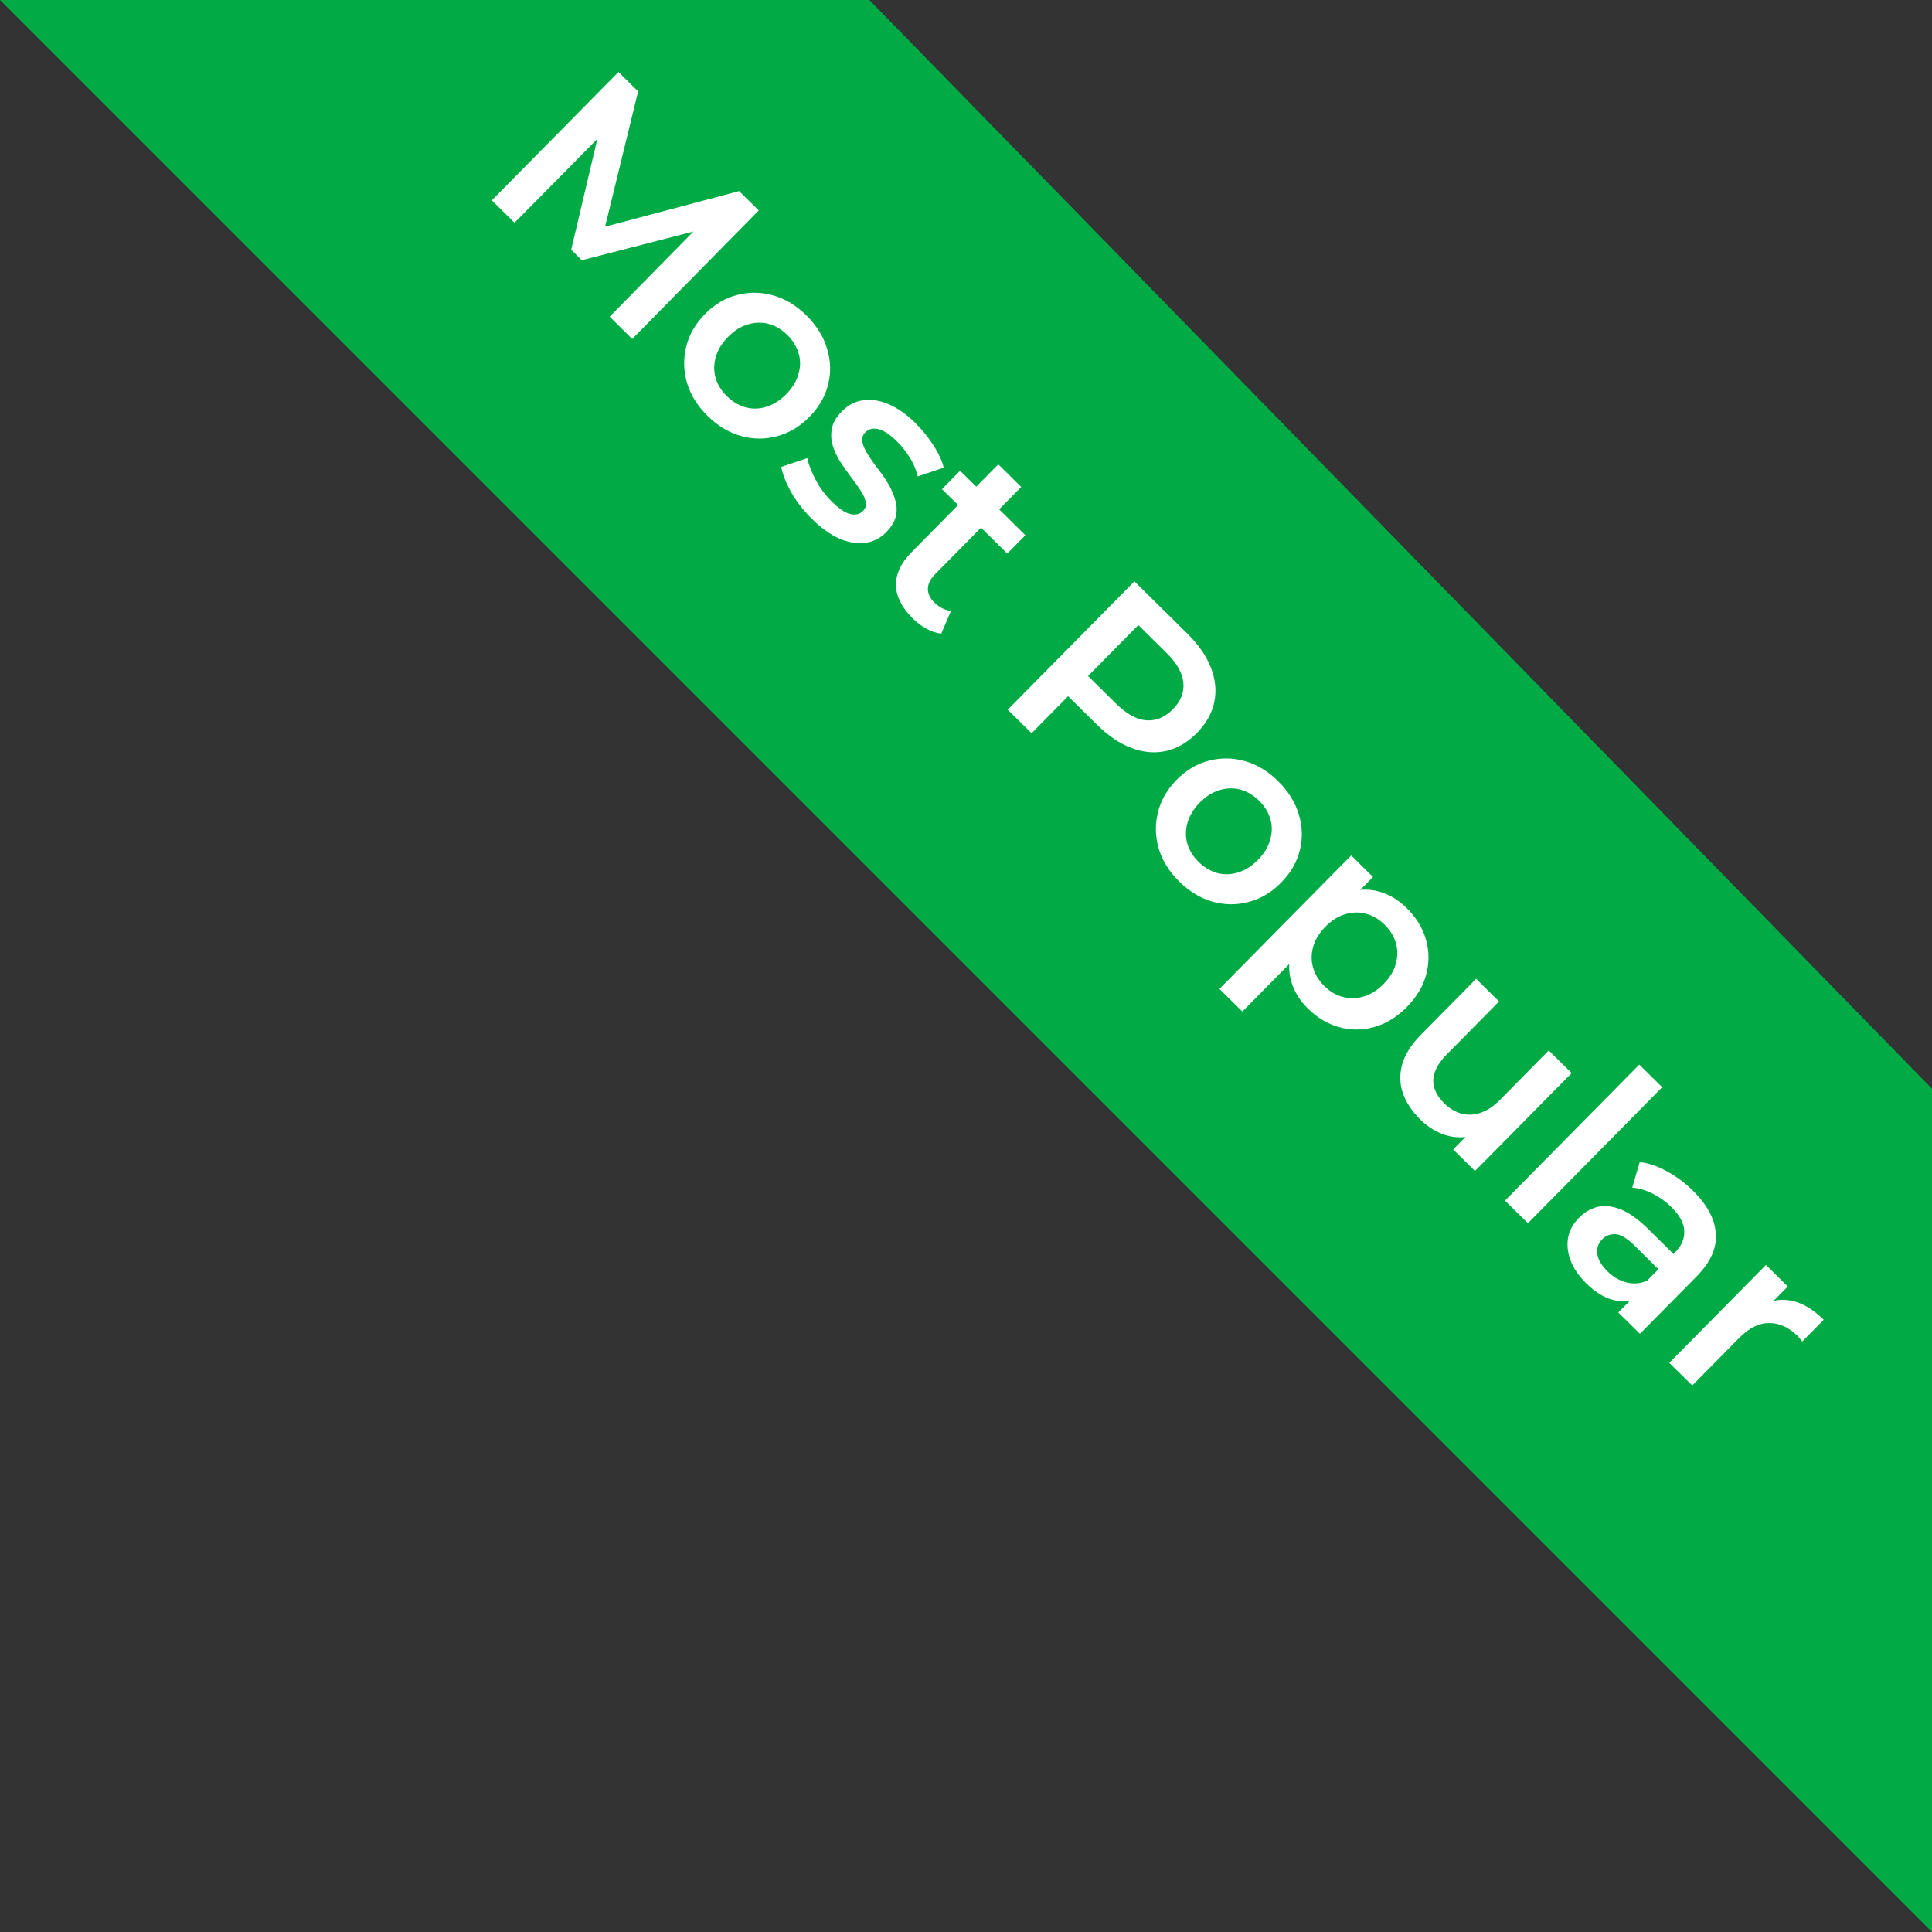
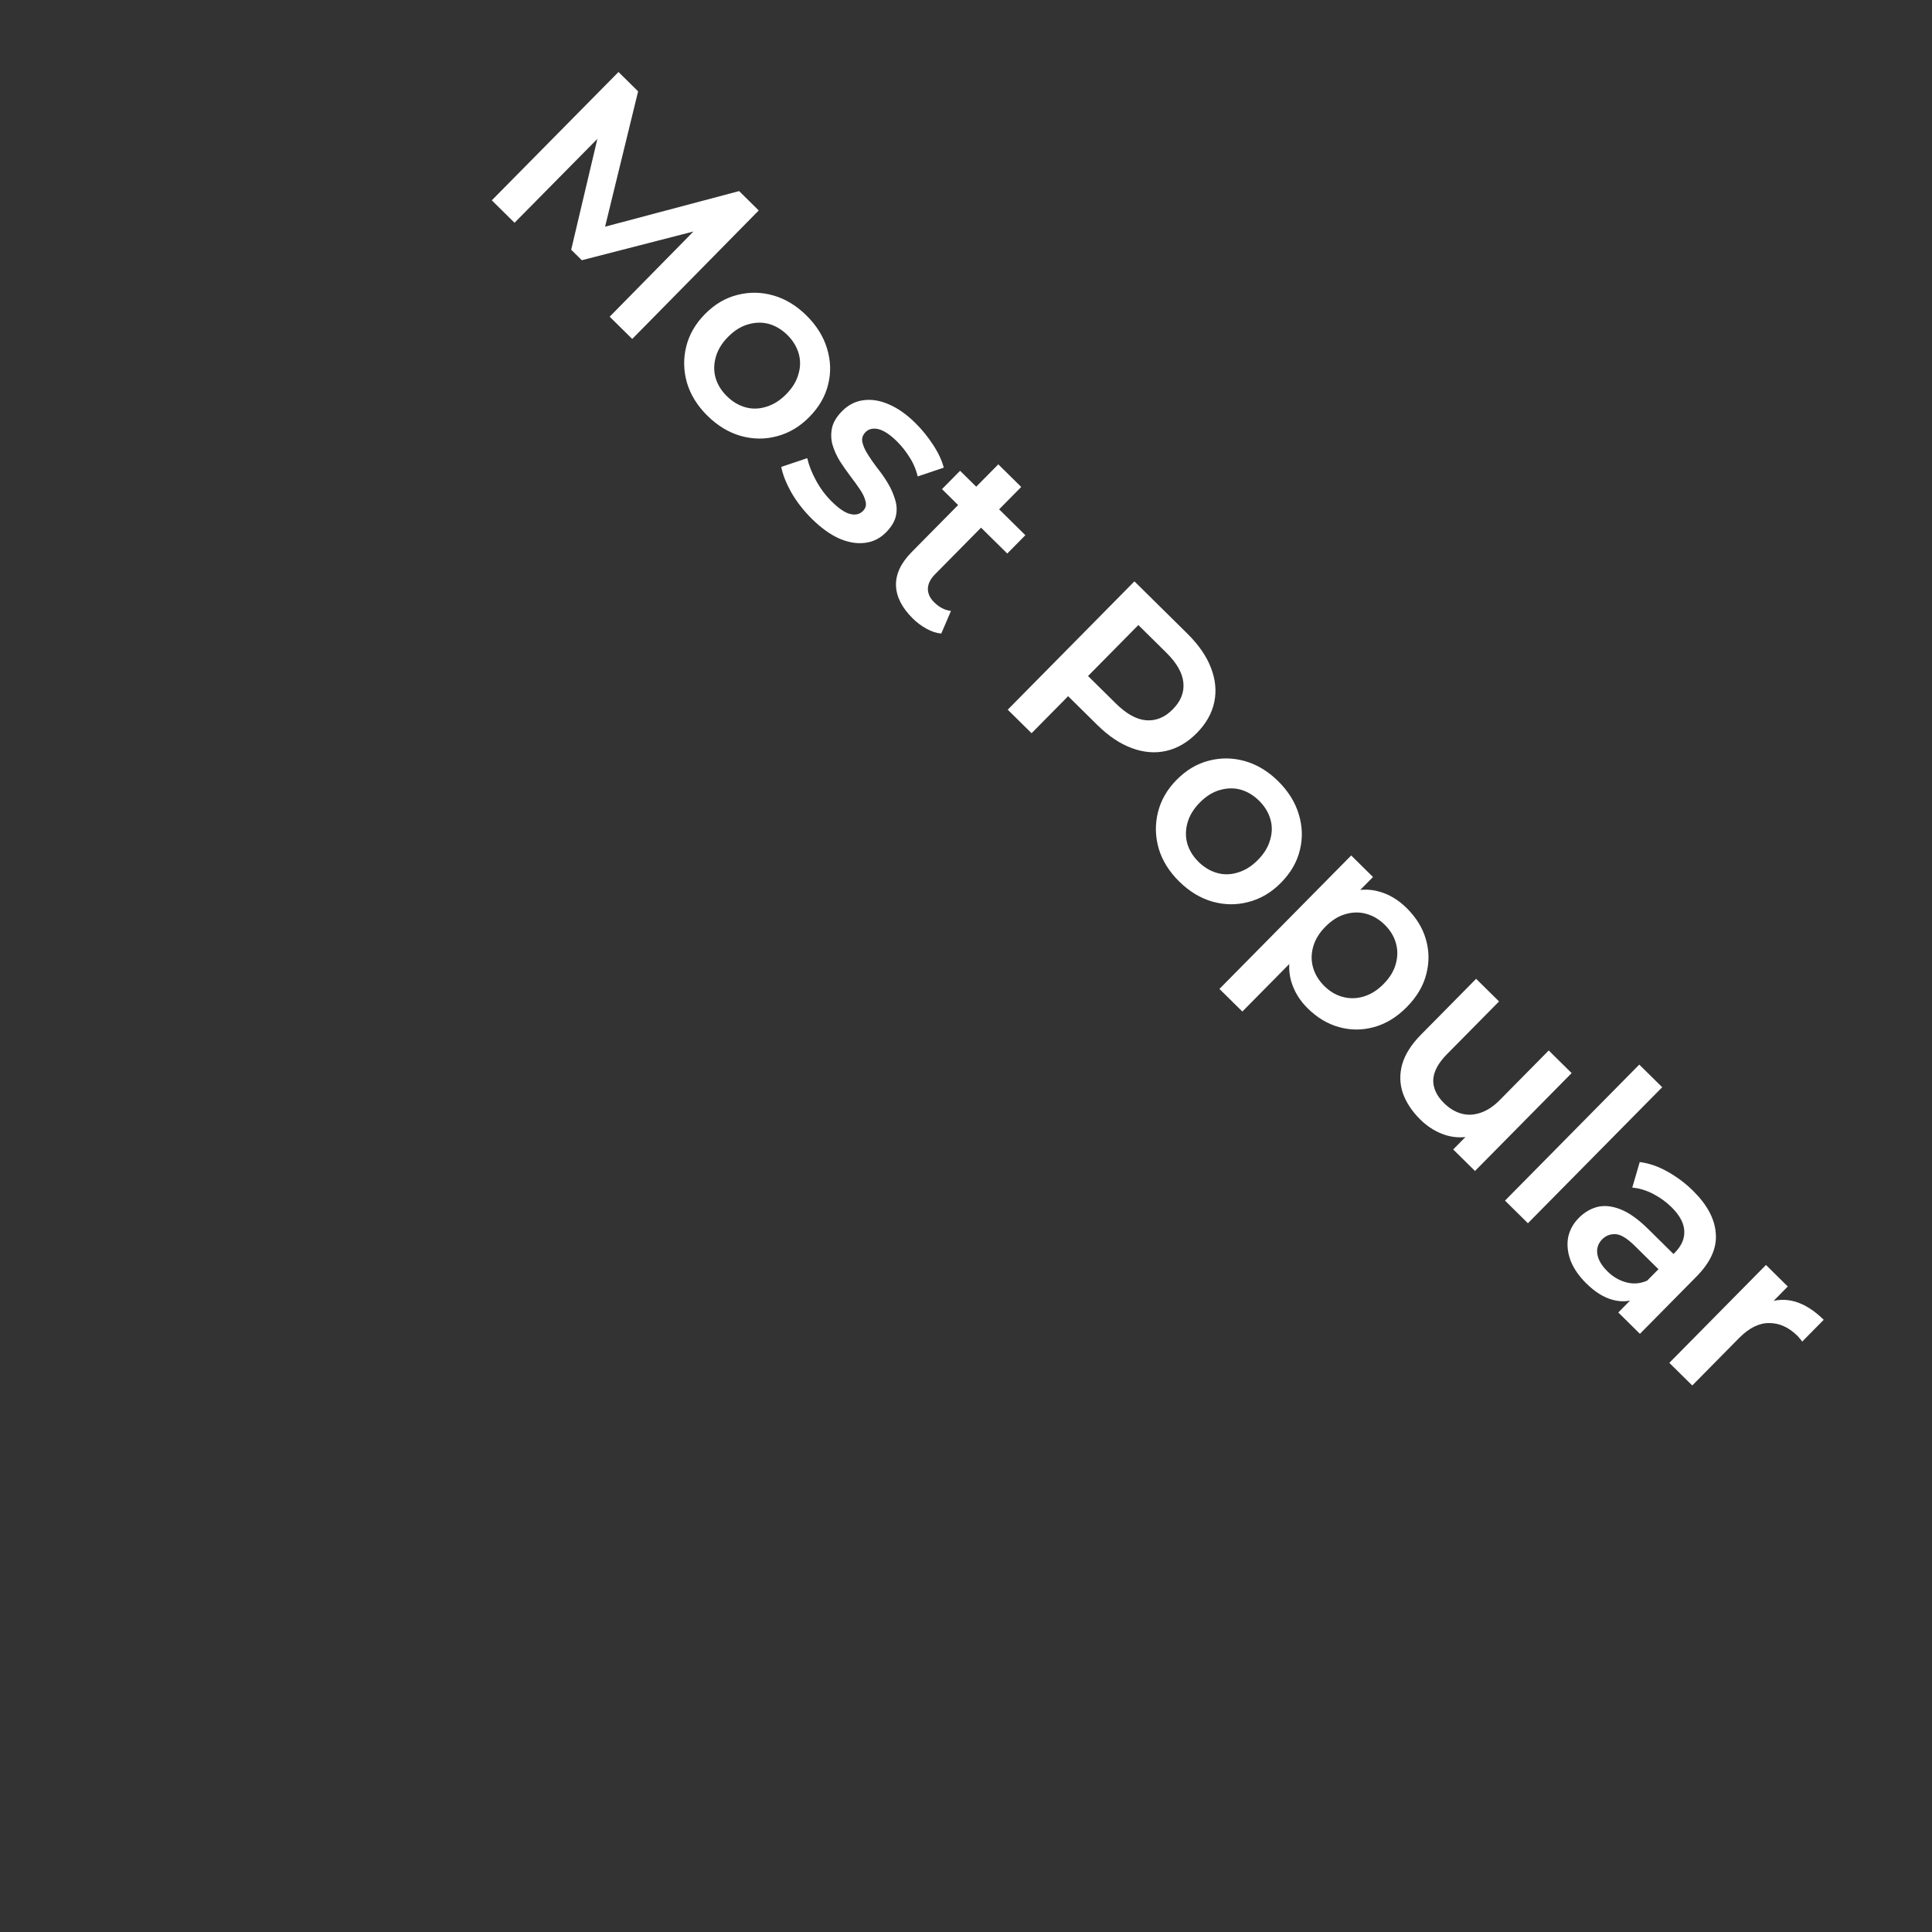
<svg xmlns="http://www.w3.org/2000/svg" width="90" height="90" viewBox="0 0 90 90" fill="none">
  <rect x="0" y="0" width="90" height="90" fill="#333333" stroke="none" />
-   <path d="M40.5 0H0L90 90V50.718L40.5 0Z" fill="#00AB46" />
  <path d="M22.91 9.332L28.812 3.354L29.726 4.256L28.031 11.2L27.552 10.728L34.431 8.902L35.345 9.804L29.452 15.79L28.401 14.753L32.667 10.415L32.889 10.634L27.103 12.122L26.608 11.633L27.987 5.795L28.244 6.048L23.969 10.377L22.91 9.332ZM32.954 19.366C32.487 18.905 32.17 18.395 32.003 17.836C31.84 17.271 31.828 16.709 31.966 16.148C32.104 15.587 32.395 15.082 32.839 14.632C33.289 14.176 33.79 13.879 34.344 13.74C34.903 13.595 35.463 13.602 36.024 13.763C36.585 13.923 37.099 14.234 37.566 14.695C38.038 15.161 38.358 15.674 38.526 16.233C38.699 16.798 38.717 17.355 38.579 17.904C38.447 18.46 38.153 18.968 37.698 19.429C37.254 19.879 36.752 20.176 36.193 20.321C35.64 20.472 35.077 20.467 34.505 20.306C33.944 20.146 33.427 19.832 32.954 19.366ZM33.856 18.452C34.118 18.711 34.408 18.884 34.725 18.973C35.042 19.061 35.365 19.053 35.692 18.95C36.026 18.851 36.335 18.657 36.622 18.367C36.914 18.071 37.105 17.758 37.193 17.43C37.293 17.101 37.296 16.778 37.204 16.462C37.111 16.146 36.937 15.861 36.681 15.608C36.419 15.35 36.129 15.176 35.812 15.088C35.5 15.005 35.178 15.013 34.845 15.111C34.517 15.204 34.207 15.398 33.915 15.694C33.628 15.984 33.438 16.297 33.344 16.631C33.25 16.965 33.246 17.288 33.333 17.599C33.426 17.915 33.6 18.199 33.856 18.452ZM37.818 24.168C37.436 23.791 37.117 23.38 36.859 22.935C36.613 22.489 36.458 22.095 36.394 21.75L37.605 21.343C37.68 21.677 37.818 22.026 38.019 22.393C38.219 22.759 38.461 23.083 38.746 23.364C39.082 23.695 39.369 23.889 39.607 23.944C39.85 24.005 40.048 23.958 40.2 23.804C40.324 23.679 40.365 23.535 40.324 23.371C40.289 23.201 40.206 23.018 40.075 22.821C39.943 22.624 39.789 22.41 39.612 22.179C39.441 21.954 39.276 21.717 39.116 21.469C38.967 21.221 38.855 20.97 38.78 20.716C38.71 20.456 38.703 20.196 38.758 19.936C38.813 19.675 38.97 19.414 39.228 19.152C39.515 18.862 39.845 18.693 40.218 18.645C40.596 18.592 40.99 18.654 41.398 18.833C41.818 19.011 42.233 19.302 42.643 19.707C42.95 20.011 43.227 20.351 43.472 20.729C43.718 21.106 43.882 21.459 43.963 21.786L42.752 22.193C42.665 21.848 42.533 21.544 42.356 21.279C42.19 21.014 41.999 20.775 41.783 20.561C41.458 20.241 41.169 20.05 40.914 19.99C40.664 19.935 40.467 19.981 40.321 20.129C40.186 20.266 40.136 20.419 40.171 20.588C40.206 20.758 40.286 20.944 40.412 21.147C40.538 21.35 40.686 21.564 40.857 21.789C41.04 22.014 41.205 22.251 41.354 22.499C41.503 22.747 41.615 22.998 41.69 23.252C41.776 23.506 41.792 23.763 41.737 24.024C41.682 24.284 41.528 24.543 41.275 24.799C40.994 25.083 40.664 25.247 40.286 25.289C39.913 25.336 39.513 25.268 39.088 25.084C38.668 24.895 38.245 24.589 37.818 24.168ZM42.52 28.81C42.019 28.315 41.758 27.805 41.738 27.279C41.723 26.747 41.966 26.228 42.466 25.721L46.505 21.631L47.572 22.685L43.559 26.75C43.346 26.966 43.234 27.187 43.224 27.414C43.22 27.646 43.317 27.86 43.517 28.057C43.756 28.293 44.017 28.427 44.3 28.459L43.848 29.514C43.622 29.493 43.392 29.418 43.16 29.289C42.927 29.161 42.714 29.001 42.52 28.81ZM43.882 22.785L44.725 21.931L47.765 24.932L46.922 25.786L43.882 22.785ZM46.944 33.06L52.846 27.082L55.305 29.51C55.835 30.033 56.203 30.565 56.41 31.107C56.623 31.654 56.675 32.188 56.565 32.71C56.455 33.231 56.184 33.711 55.751 34.149C55.318 34.587 54.842 34.865 54.322 34.981C53.802 35.098 53.267 35.053 52.718 34.847C52.173 34.647 51.636 34.286 51.107 33.763L49.262 31.942L50.272 31.91L48.055 34.156L46.944 33.06ZM50.154 32.029L50.19 31.003L51.983 32.773C52.472 33.256 52.941 33.516 53.388 33.553C53.846 33.59 54.261 33.42 54.632 33.044C55.009 32.663 55.173 32.246 55.125 31.794C55.082 31.347 54.816 30.882 54.327 30.399L52.533 28.628L53.568 28.571L50.154 32.029ZM54.928 41.06C54.462 40.599 54.144 40.089 53.977 39.53C53.815 38.966 53.803 38.403 53.941 37.842C54.078 37.281 54.369 36.776 54.813 36.326C55.263 35.871 55.764 35.573 56.318 35.434C56.877 35.289 57.437 35.297 57.998 35.457C58.559 35.617 59.073 35.928 59.54 36.389C60.013 36.856 60.333 37.368 60.5 37.927C60.674 38.492 60.691 39.049 60.553 39.599C60.421 40.154 60.127 40.662 59.672 41.123C59.228 41.573 58.727 41.87 58.168 42.015C57.614 42.166 57.051 42.161 56.479 42.001C55.918 41.84 55.401 41.527 54.928 41.06ZM55.831 40.147C56.093 40.405 56.382 40.578 56.699 40.667C57.017 40.755 57.339 40.748 57.667 40.644C58 40.545 58.31 40.351 58.596 40.061C58.889 39.765 59.079 39.452 59.167 39.124C59.267 38.795 59.271 38.473 59.178 38.156C59.086 37.84 58.911 37.556 58.655 37.303C58.393 37.044 58.103 36.871 57.786 36.782C57.474 36.699 57.152 36.707 56.819 36.805C56.491 36.898 56.181 37.092 55.889 37.388C55.603 37.679 55.412 37.991 55.318 38.325C55.224 38.66 55.221 38.982 55.307 39.293C55.4 39.609 55.574 39.894 55.831 40.147ZM60.911 46.966C60.541 46.601 60.286 46.181 60.147 45.707C60.014 45.238 60.025 44.743 60.18 44.221C60.347 43.7 60.691 43.175 61.214 42.645C61.742 42.11 62.26 41.756 62.768 41.583C63.282 41.416 63.771 41.398 64.236 41.531C64.706 41.658 65.135 41.913 65.522 42.295C65.972 42.739 66.272 43.226 66.423 43.757C66.579 44.294 66.585 44.834 66.442 45.378C66.304 45.928 66.001 46.438 65.535 46.911C65.068 47.384 64.558 47.695 64.005 47.846C63.463 47.996 62.923 47.997 62.384 47.848C61.852 47.704 61.36 47.41 60.911 46.966ZM56.806 46.068L62.944 39.851L63.96 40.854L62.898 41.93L61.667 43.109L60.555 44.406L57.874 47.121L56.806 46.068ZM61.693 45.934C61.949 46.187 62.233 46.355 62.545 46.438C62.862 46.526 63.188 46.522 63.521 46.423C63.854 46.325 64.164 46.131 64.45 45.84C64.743 45.544 64.933 45.232 65.021 44.903C65.115 44.569 65.116 44.244 65.024 43.927C64.937 43.617 64.765 43.335 64.509 43.082C64.253 42.829 63.966 42.659 63.649 42.57C63.331 42.482 63.006 42.486 62.673 42.585C62.346 42.677 62.036 42.872 61.743 43.168C61.457 43.458 61.266 43.77 61.172 44.105C61.078 44.439 61.078 44.764 61.17 45.081C61.263 45.397 61.437 45.681 61.693 45.934ZM66.167 52.156C65.78 51.773 65.509 51.365 65.353 50.931C65.203 50.49 65.192 50.041 65.319 49.581C65.452 49.117 65.743 48.657 66.193 48.201L68.764 45.597L69.832 46.651L67.403 49.11C66.999 49.52 66.786 49.917 66.766 50.302C66.757 50.687 66.924 51.048 67.265 51.385C67.516 51.632 67.783 51.794 68.066 51.872C68.355 51.955 68.652 51.944 68.957 51.841C69.267 51.743 69.572 51.543 69.869 51.241L72.146 48.935L73.213 49.989L68.711 54.549L67.695 53.546L68.909 52.316L68.717 52.869C68.271 53.013 67.822 53.019 67.368 52.886C66.921 52.748 66.52 52.504 66.167 52.156ZM70.109 55.929L76.364 49.593L77.432 50.647L71.176 56.983L70.109 55.929ZM75.387 61.14L76.297 60.217L76.431 59.962L78.025 58.348C78.334 58.035 78.479 57.7 78.46 57.344C78.446 56.982 78.248 56.613 77.867 56.236C77.611 55.983 77.318 55.773 76.989 55.605C76.665 55.443 76.348 55.349 76.037 55.323L76.385 54.133C76.816 54.187 77.244 54.334 77.67 54.574C78.107 54.815 78.507 55.115 78.872 55.474C79.532 56.127 79.884 56.789 79.928 57.462C79.984 58.135 79.685 58.801 79.033 59.462L76.394 62.135L75.387 61.14ZM73.893 59.783C73.552 59.446 73.309 59.094 73.165 58.727C73.027 58.355 72.988 57.996 73.048 57.65C73.119 57.305 73.284 57.001 73.543 56.739C73.796 56.483 74.083 56.311 74.405 56.224C74.732 56.143 75.095 56.18 75.492 56.336C75.889 56.492 76.318 56.798 76.779 57.253L78.103 58.56L77.403 59.268L76.156 58.038C75.792 57.678 75.488 57.496 75.245 57.492C75.007 57.482 74.804 57.563 74.635 57.733C74.444 57.927 74.369 58.157 74.41 58.422C74.452 58.688 74.609 58.955 74.882 59.225C75.144 59.484 75.437 59.654 75.76 59.737C76.088 59.826 76.413 59.798 76.735 59.655L76.282 60.472C75.915 60.639 75.525 60.664 75.111 60.547C74.703 60.437 74.297 60.182 73.893 59.783ZM77.764 63.487L82.266 58.927L83.282 59.93L82.043 61.185L82.286 60.7C82.726 60.528 83.17 60.505 83.618 60.632C84.071 60.765 84.517 61.048 84.956 61.481L83.952 62.497C83.918 62.441 83.881 62.393 83.841 62.353C83.807 62.308 83.77 62.266 83.73 62.227C83.326 61.828 82.886 61.63 82.411 61.633C81.941 61.63 81.476 61.862 81.015 62.329L78.832 64.541L77.764 63.487Z" fill="white" />
</svg>